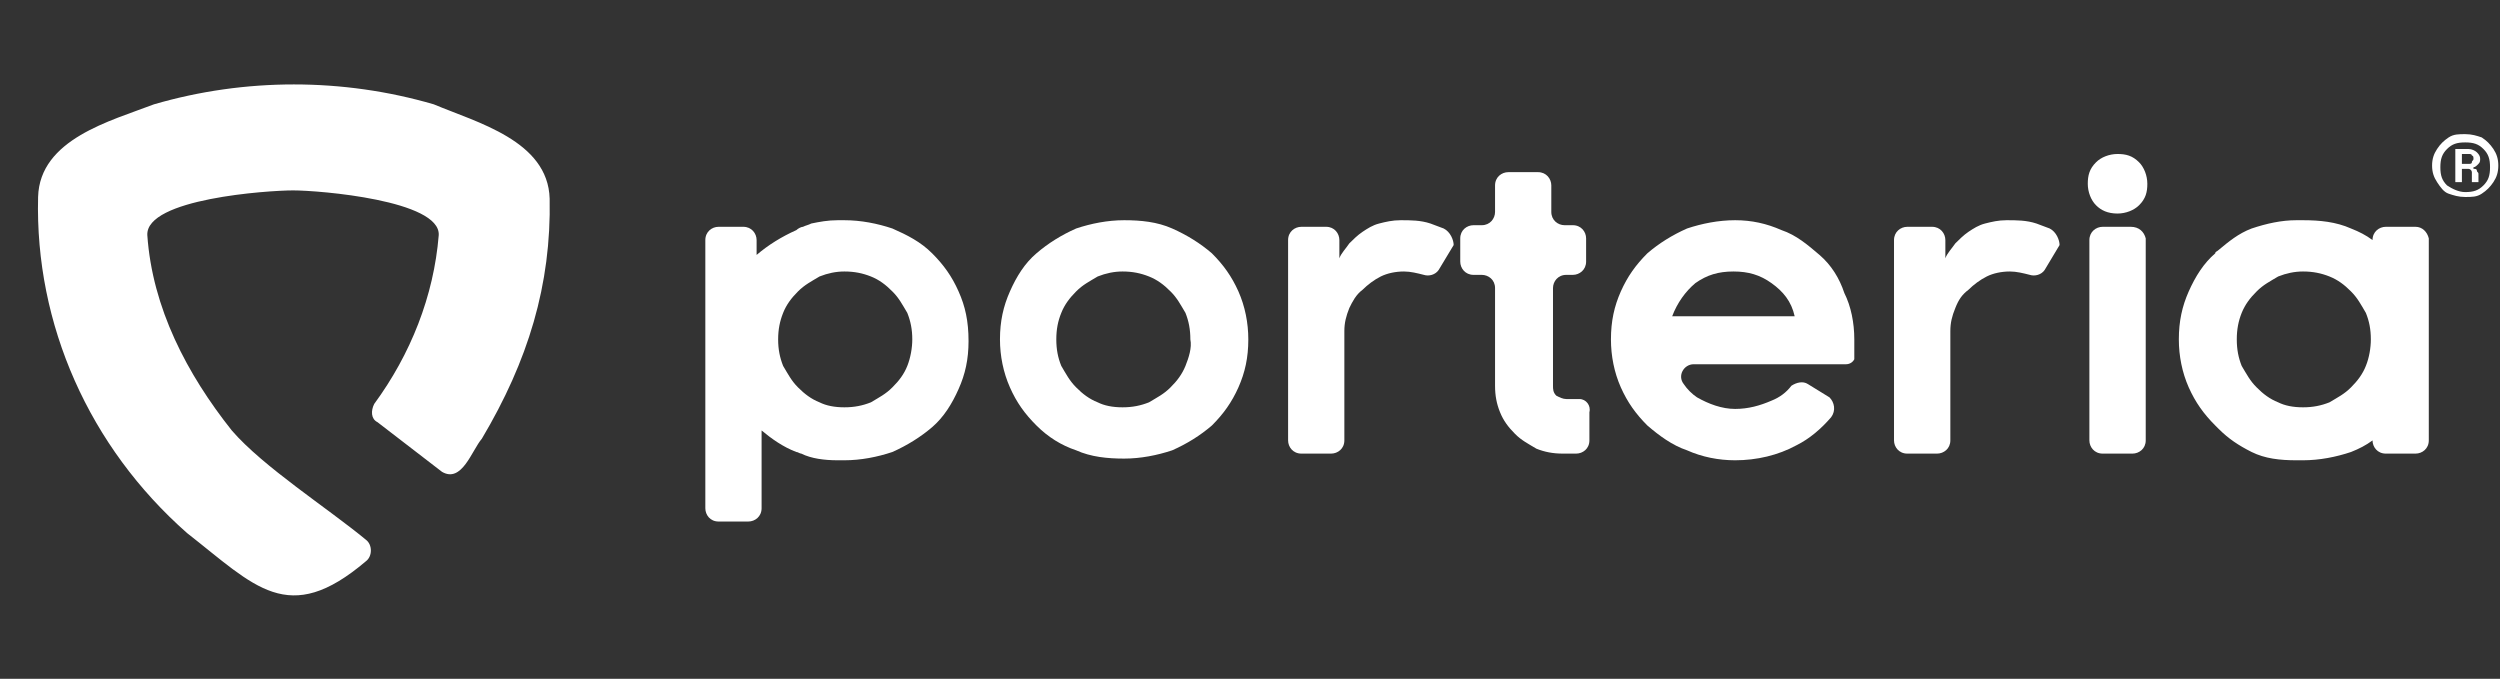
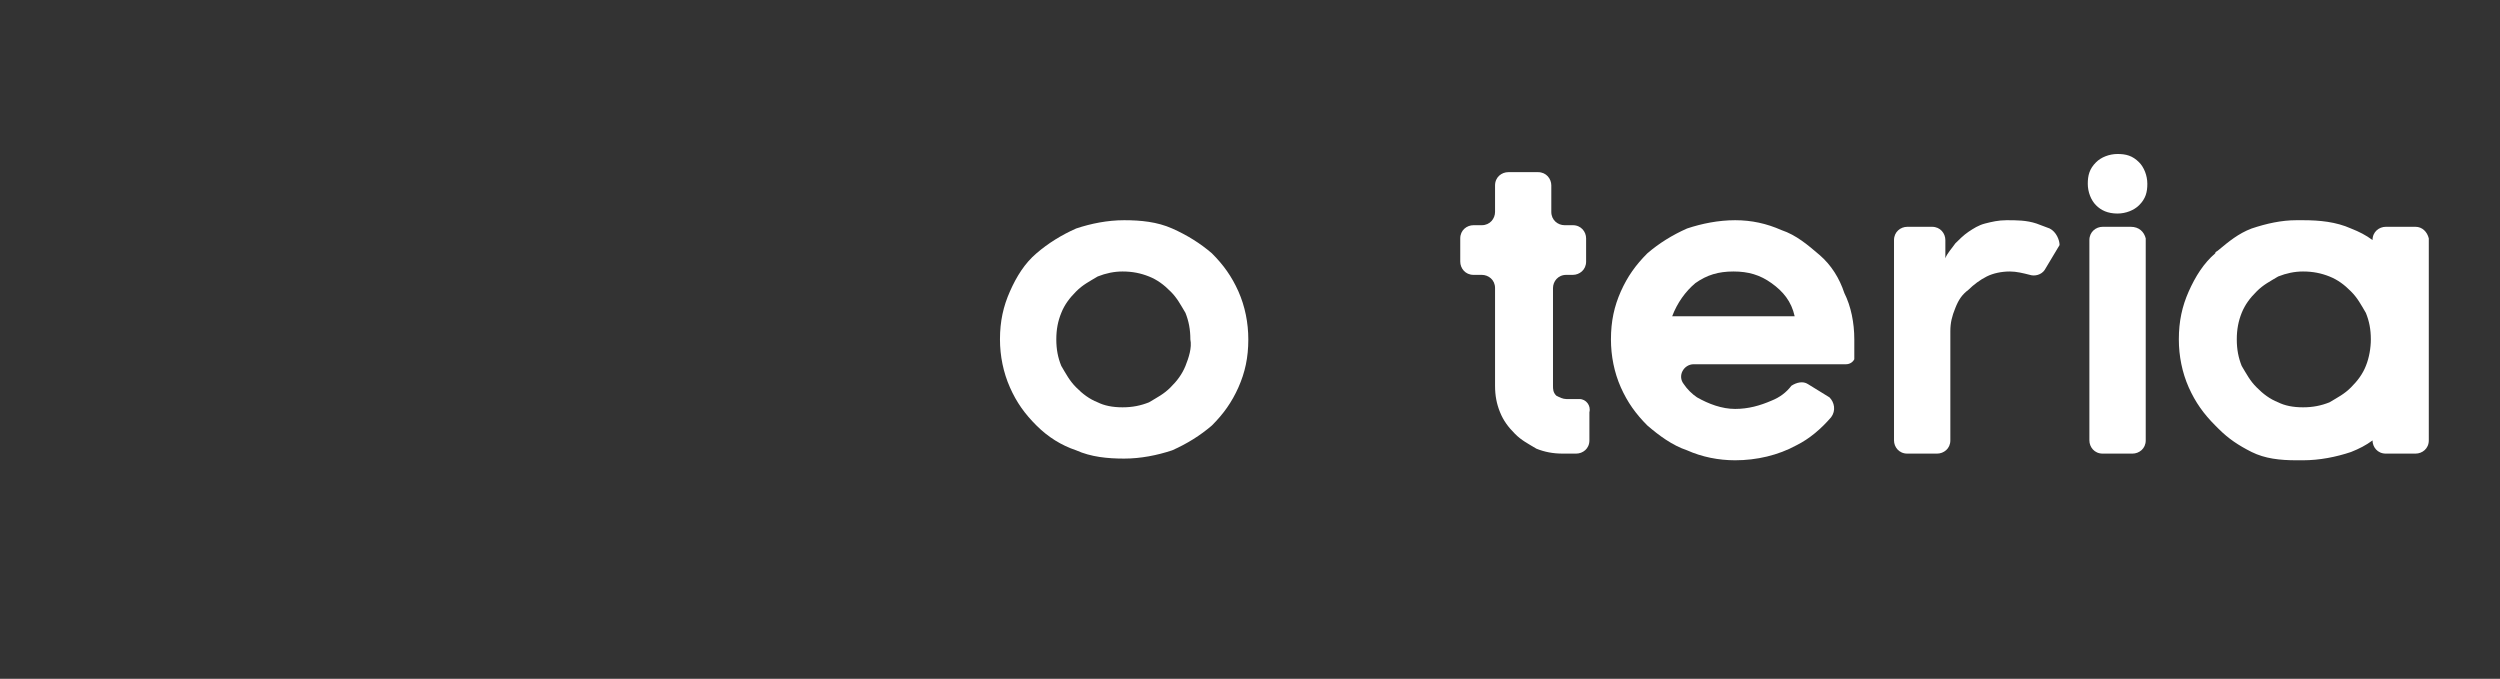
<svg xmlns="http://www.w3.org/2000/svg" width="151px" height="41px" viewBox="0 0 151 41" version="1.1">
  <rect x="0" y="0" width="151" height="41" fill="#333333" stroke="none" />
  <g id="surface1">
-     <path style=" stroke:none;fill-rule:nonzero;fill:rgb(100%,100%,100%);fill-opacity:1;" d="M 33.199 12 C 33.102 8.5 28.801 7.398 26.199 6.301 C 20.699 4.699 14.801 4.699 9.301 6.301 C 6.699 7.301 2.398 8.398 2.301 11.898 C 2.102 19.602 5.398 27 11.301 32.199 C 15.398 35.398 17.398 37.898 22.102 33.898 C 22.5 33.602 22.5 32.898 22.102 32.602 C 19.801 30.699 15.898 28.199 14 26 C 11.301 22.602 9.199 18.602 8.898 14.199 C 8.801 12 16.199 11.5 17.699 11.5 C 19.301 11.5 26.602 12.102 26.5 14.199 C 26.199 17.898 24.801 21.398 22.602 24.398 C 22.398 24.801 22.398 25.301 22.801 25.5 L 26.699 28.5 C 27.898 29.199 28.5 27.199 29.102 26.5 C 31.898 21.801 33.301 17.199 33.199 12 Z M 33.199 12 " />
    <path style=" stroke:none;fill-rule:nonzero;fill:rgb(100%,100%,100%);fill-opacity:1;" d="M 145.898 13.699 L 144.102 13.699 C 143.699 13.699 143.301 14 143.301 14.5 C 142.898 14.199 142.5 14 142 13.801 C 141.102 13.398 140.102 13.301 139.102 13.301 C 139 13.301 139 13.301 138.898 13.301 C 138.801 13.301 138.801 13.301 138.699 13.301 C 137.801 13.301 136.898 13.5 136 13.801 C 135.199 14.102 134.602 14.602 134 15.102 C 133.898 15.199 133.801 15.199 133.801 15.301 C 133.102 15.898 132.602 16.699 132.199 17.602 C 131.801 18.5 131.602 19.398 131.602 20.5 C 131.602 21.5 131.801 22.5 132.199 23.398 C 132.602 24.301 133.102 25 133.801 25.699 C 133.898 25.801 133.898 25.801 134 25.898 C 134.602 26.5 135.199 26.898 136 27.301 C 136.801 27.699 137.699 27.801 138.699 27.801 C 138.801 27.801 138.801 27.801 138.898 27.801 C 139 27.801 139.102 27.801 139.102 27.801 C 140.102 27.801 141.102 27.602 142 27.301 C 142.5 27.102 142.898 26.898 143.301 26.602 C 143.301 27 143.602 27.398 144.102 27.398 L 145.898 27.398 C 146.301 27.398 146.699 27.102 146.699 26.602 L 146.699 14.398 C 146.602 14 146.301 13.699 145.898 13.699 Z M 142.898 22.102 C 142.699 22.602 142.398 23 142 23.398 C 141.602 23.801 141.199 24 140.699 24.301 C 140.199 24.5 139.699 24.602 139.102 24.602 C 138.5 24.602 138 24.5 137.602 24.301 C 137.102 24.102 136.699 23.801 136.301 23.398 C 135.898 23 135.699 22.602 135.398 22.102 C 135.199 21.602 135.102 21.102 135.102 20.5 C 135.102 19.898 135.199 19.398 135.398 18.898 C 135.602 18.398 135.898 18 136.301 17.602 C 136.699 17.199 137.102 17 137.602 16.699 C 138.102 16.5 138.602 16.398 139.102 16.398 C 139.699 16.398 140.199 16.5 140.699 16.699 C 141.199 16.898 141.602 17.199 142 17.602 C 142.398 18 142.602 18.398 142.898 18.898 C 143.102 19.398 143.199 19.898 143.199 20.5 C 143.199 21 143.102 21.602 142.898 22.102 Z M 142.898 22.102 " />
-     <path style=" stroke:none;fill-rule:nonzero;fill:rgb(100%,100%,100%);fill-opacity:1;" d="M 57.898 17.602 C 57.5 16.699 57 16 56.301 15.301 C 55.602 14.602 54.801 14.199 53.898 13.801 C 53 13.5 52 13.301 51 13.301 C 50.898 13.301 50.898 13.301 50.801 13.301 C 50.699 13.301 50.699 13.301 50.602 13.301 C 50 13.301 49.5 13.398 49 13.5 C 48.801 13.602 48.699 13.602 48.5 13.699 C 48.398 13.699 48.199 13.801 48.102 13.898 C 47.199 14.301 46.398 14.801 45.699 15.398 L 45.699 14.5 C 45.699 14.102 45.398 13.699 44.898 13.699 L 43.398 13.699 C 43 13.699 42.602 14 42.602 14.5 L 42.602 30.699 C 42.602 31.102 42.898 31.5 43.398 31.5 L 45.199 31.5 C 45.602 31.5 46 31.199 46 30.699 L 46 26 C 46.602 26.5 47.301 27 48.102 27.301 C 48.199 27.301 48.301 27.398 48.398 27.398 C 49 27.699 49.801 27.801 50.602 27.801 C 50.699 27.801 50.699 27.801 50.801 27.801 C 50.898 27.801 50.898 27.801 51 27.801 C 52 27.801 53 27.602 53.898 27.301 C 54.801 26.898 55.602 26.398 56.301 25.801 C 57 25.199 57.5 24.398 57.898 23.5 C 58.301 22.602 58.5 21.699 58.5 20.602 C 58.5 19.398 58.301 18.5 57.898 17.602 Z M 54.801 22.102 C 54.602 22.602 54.301 23 53.898 23.398 C 53.5 23.801 53.102 24 52.602 24.301 C 52.102 24.5 51.602 24.602 51 24.602 C 50.398 24.602 49.898 24.5 49.5 24.301 C 49 24.102 48.602 23.801 48.199 23.398 C 47.801 23 47.602 22.602 47.301 22.102 C 47.102 21.602 47 21.102 47 20.5 C 47 19.898 47.102 19.398 47.301 18.898 C 47.5 18.398 47.801 18 48.199 17.602 C 48.602 17.199 49 17 49.5 16.699 C 50 16.5 50.5 16.398 51 16.398 C 51.602 16.398 52.102 16.5 52.602 16.699 C 53.102 16.898 53.5 17.199 53.898 17.602 C 54.301 18 54.5 18.398 54.801 18.898 C 55 19.398 55.102 19.898 55.102 20.5 C 55.102 21 55 21.602 54.801 22.102 Z M 54.801 22.102 " />
    <path style=" stroke:none;fill-rule:nonzero;fill:rgb(100%,100%,100%);fill-opacity:1;" d="M 73.199 15.301 C 72.5 14.699 71.699 14.199 70.801 13.801 C 69.898 13.398 68.898 13.301 67.898 13.301 C 66.898 13.301 65.898 13.5 65 13.801 C 64.102 14.199 63.301 14.699 62.602 15.301 C 61.898 15.898 61.398 16.699 61 17.602 C 60.602 18.5 60.398 19.398 60.398 20.5 C 60.398 21.5 60.602 22.5 61 23.398 C 61.398 24.301 61.898 25 62.602 25.699 C 63.301 26.398 64.102 26.898 65 27.199 C 65.898 27.602 66.898 27.699 67.898 27.699 C 68.898 27.699 69.898 27.5 70.801 27.199 C 71.699 26.801 72.5 26.301 73.199 25.699 C 73.898 25 74.398 24.301 74.801 23.398 C 75.199 22.5 75.398 21.602 75.398 20.5 C 75.398 19.5 75.199 18.5 74.801 17.602 C 74.398 16.699 73.898 16 73.199 15.301 Z M 71.602 22.102 C 71.398 22.602 71.102 23 70.699 23.398 C 70.301 23.801 69.898 24 69.398 24.301 C 68.898 24.5 68.398 24.602 67.801 24.602 C 67.199 24.602 66.699 24.5 66.301 24.301 C 65.801 24.102 65.398 23.801 65 23.398 C 64.602 23 64.398 22.602 64.102 22.102 C 63.898 21.602 63.801 21.102 63.801 20.5 C 63.801 19.898 63.898 19.398 64.102 18.898 C 64.301 18.398 64.602 18 65 17.602 C 65.398 17.199 65.801 17 66.301 16.699 C 66.801 16.5 67.301 16.398 67.801 16.398 C 68.398 16.398 68.898 16.5 69.398 16.699 C 69.898 16.898 70.301 17.199 70.699 17.602 C 71.102 18 71.301 18.398 71.602 18.898 C 71.801 19.398 71.898 19.898 71.898 20.5 C 72 21 71.801 21.602 71.602 22.102 Z M 71.602 22.102 " />
-     <path style=" stroke:none;fill-rule:nonzero;fill:rgb(100%,100%,100%);fill-opacity:1;" d="M 87.199 13.801 C 86.898 13.699 86.699 13.602 86.398 13.5 C 85.801 13.301 85.199 13.301 84.602 13.301 C 84.102 13.301 83.699 13.398 83.301 13.5 C 82.898 13.602 82.602 13.801 82.301 14 C 82 14.199 81.699 14.5 81.5 14.699 C 81.301 15 81 15.301 80.898 15.602 L 80.898 14.5 C 80.898 14.102 80.602 13.699 80.102 13.699 L 78.602 13.699 C 78.199 13.699 77.801 14 77.801 14.5 L 77.801 26.602 C 77.801 27 78.102 27.398 78.602 27.398 L 80.398 27.398 C 80.801 27.398 81.199 27.102 81.199 26.602 L 81.199 20 C 81.199 19.5 81.301 19.102 81.5 18.602 C 81.699 18.199 81.898 17.801 82.301 17.5 C 82.602 17.199 83 16.898 83.398 16.699 C 83.801 16.5 84.301 16.398 84.801 16.398 C 85.199 16.398 85.602 16.5 86 16.602 C 86.301 16.699 86.699 16.602 86.898 16.301 L 87.801 14.801 C 87.801 14.5 87.602 14 87.199 13.801 Z M 87.199 13.801 " />
    <path style=" stroke:none;fill-rule:nonzero;fill:rgb(100%,100%,100%);fill-opacity:1;" d="M 95.398 24.102 L 94.602 24.102 C 94.398 24.102 94.199 24 94 23.898 C 93.801 23.699 93.801 23.5 93.801 23.301 L 93.801 17.398 C 93.801 17 94.102 16.602 94.602 16.602 L 95 16.602 C 95.398 16.602 95.801 16.301 95.801 15.801 L 95.801 14.398 C 95.801 14 95.5 13.602 95 13.602 L 94.5 13.602 C 94.102 13.602 93.699 13.301 93.699 12.801 L 93.699 11.199 C 93.699 10.801 93.398 10.398 92.898 10.398 L 91.102 10.398 C 90.699 10.398 90.301 10.699 90.301 11.199 L 90.301 12.801 C 90.301 13.199 90 13.602 89.5 13.602 L 89 13.602 C 88.602 13.602 88.199 13.898 88.199 14.398 L 88.199 15.801 C 88.199 16.199 88.5 16.602 89 16.602 L 89.5 16.602 C 89.898 16.602 90.301 16.898 90.301 17.398 L 90.301 23.301 C 90.301 23.898 90.398 24.398 90.602 24.898 C 90.801 25.398 91.102 25.801 91.5 26.199 C 91.898 26.602 92.301 26.801 92.801 27.102 C 93.301 27.301 93.801 27.398 94.398 27.398 L 95.199 27.398 C 95.602 27.398 96 27.102 96 26.602 L 96 24.898 C 96.102 24.5 95.801 24.102 95.398 24.102 Z M 95.398 24.102 " />
    <path style=" stroke:none;fill-rule:nonzero;fill:rgb(100%,100%,100%);fill-opacity:1;" d="M 109.898 15.398 C 109.199 14.801 108.5 14.199 107.602 13.898 C 106.699 13.5 105.801 13.301 104.801 13.301 C 103.801 13.301 102.801 13.5 101.898 13.801 C 101 14.199 100.199 14.699 99.5 15.301 C 98.801 16 98.301 16.699 97.898 17.602 C 97.5 18.5 97.301 19.398 97.301 20.5 C 97.301 21.5 97.5 22.5 97.898 23.398 C 98.301 24.301 98.801 25 99.5 25.699 C 100.199 26.301 101 26.898 101.898 27.199 C 102.801 27.602 103.801 27.801 104.801 27.801 C 106.102 27.801 107.398 27.5 108.5 26.898 C 109.301 26.5 110 25.898 110.602 25.199 C 110.898 24.801 110.801 24.301 110.5 24 L 109.199 23.199 C 108.898 23 108.5 23.102 108.199 23.301 C 107.898 23.699 107.5 24 107 24.199 C 106.301 24.5 105.602 24.699 104.801 24.699 C 104 24.699 103.199 24.398 102.5 24 C 102.199 23.801 101.898 23.5 101.699 23.199 C 101.301 22.699 101.699 22 102.301 22 L 111.5 22 C 111.699 22 111.898 21.898 112 21.699 C 112 21.602 112 21.602 112 21.5 C 112 21.398 112 21.301 112 21.301 C 112 21.102 112 20.801 112 20.5 C 112 19.5 111.801 18.5 111.398 17.699 C 111.102 16.801 110.602 16 109.898 15.398 Z M 101 19.102 C 101.301 18.301 101.801 17.602 102.398 17.102 C 103.102 16.602 103.801 16.398 104.699 16.398 C 105.602 16.398 106.301 16.602 107 17.102 C 107.699 17.602 108.199 18.199 108.398 19.102 Z M 101 19.102 " />
    <path style=" stroke:none;fill-rule:nonzero;fill:rgb(100%,100%,100%);fill-opacity:1;" d="M 123.801 13.801 C 123.5 13.699 123.301 13.602 123 13.5 C 122.398 13.301 121.801 13.301 121.199 13.301 C 120.699 13.301 120.301 13.398 119.898 13.5 C 119.5 13.602 119.199 13.801 118.898 14 C 118.602 14.199 118.301 14.5 118.102 14.699 C 117.898 15 117.602 15.301 117.5 15.602 L 117.5 14.5 C 117.5 14.102 117.199 13.699 116.699 13.699 L 115.199 13.699 C 114.801 13.699 114.398 14 114.398 14.5 L 114.398 26.602 C 114.398 27 114.699 27.398 115.199 27.398 L 117 27.398 C 117.398 27.398 117.801 27.102 117.801 26.602 L 117.801 20 C 117.801 19.5 117.898 19.102 118.102 18.602 C 118.301 18.102 118.5 17.801 118.898 17.5 C 119.199 17.199 119.602 16.898 120 16.699 C 120.398 16.5 120.898 16.398 121.398 16.398 C 121.801 16.398 122.199 16.5 122.602 16.602 C 122.898 16.699 123.301 16.602 123.5 16.301 L 124.398 14.801 C 124.398 14.5 124.199 14 123.801 13.801 Z M 123.801 13.801 " />
    <path style=" stroke:none;fill-rule:nonzero;fill:rgb(100%,100%,100%);fill-opacity:1;" d="M 128.699 13.699 L 127 13.699 C 126.602 13.699 126.199 14 126.199 14.5 L 126.199 26.602 C 126.199 27 126.5 27.398 127 27.398 L 128.801 27.398 C 129.199 27.398 129.602 27.102 129.602 26.602 L 129.602 14.398 C 129.5 14 129.199 13.699 128.699 13.699 Z M 128.699 13.699 " />
    <path style=" stroke:none;fill-rule:nonzero;fill:rgb(100%,100%,100%);fill-opacity:1;" d="M 127.898 12.898 C 128.398 12.898 128.898 12.699 129.199 12.398 C 129.602 12 129.699 11.602 129.699 11.102 C 129.699 10.602 129.5 10.102 129.199 9.801 C 128.801 9.398 128.398 9.301 127.898 9.301 C 127.398 9.301 126.898 9.5 126.602 9.801 C 126.199 10.199 126.102 10.602 126.102 11.102 C 126.102 11.602 126.301 12.102 126.602 12.398 C 126.898 12.699 127.301 12.898 127.898 12.898 Z M 127.898 12.898 " />
-     <path style=" stroke:none;fill-rule:nonzero;fill:rgb(100%,100%,100%);fill-opacity:1;" d="M 148.898 11.898 C 148.5 11.898 148.199 11.801 147.898 11.699 C 147.602 11.602 147.398 11.301 147.199 11 C 147 10.699 146.898 10.398 146.898 10 C 146.898 9.602 147 9.301 147.199 9 C 147.398 8.699 147.602 8.5 147.898 8.301 C 148.199 8.102 148.5 8.102 148.898 8.102 C 149.301 8.102 149.602 8.199 149.898 8.301 C 150.199 8.5 150.398 8.699 150.602 9 C 150.801 9.301 150.898 9.602 150.898 10 C 150.898 10.398 150.801 10.699 150.602 11 C 150.398 11.301 150.199 11.5 149.898 11.699 C 149.602 11.898 149.301 11.898 148.898 11.898 Z M 148.898 11.602 C 149.398 11.602 149.699 11.5 150 11.199 C 150.301 10.898 150.398 10.602 150.398 10.102 C 150.398 9.602 150.301 9.301 150 9 C 149.699 8.699 149.398 8.602 148.898 8.602 C 148.398 8.602 148.102 8.699 147.801 9 C 147.5 9.301 147.398 9.602 147.398 10.102 C 147.398 10.602 147.5 10.898 147.801 11.199 C 148.102 11.398 148.5 11.602 148.898 11.602 Z M 148.301 11 L 148.301 9 L 149.102 9 C 149.301 9 149.5 9.102 149.602 9.199 C 149.699 9.301 149.801 9.398 149.801 9.602 C 149.801 9.699 149.801 9.801 149.699 9.898 C 149.602 10 149.5 10.102 149.398 10.102 L 149.398 10.199 C 149.5 10.199 149.602 10.199 149.602 10.301 C 149.602 10.398 149.699 10.398 149.699 10.5 L 149.699 11 L 149.301 11 L 149.301 10.398 C 149.301 10.301 149.199 10.199 149.102 10.199 L 148.699 10.199 L 148.699 11 Z M 148.699 9.898 L 149.102 9.898 C 149.199 9.898 149.301 9.898 149.301 9.801 C 149.301 9.699 149.398 9.699 149.398 9.602 C 149.398 9.5 149.398 9.398 149.301 9.398 C 149.301 9.301 149.199 9.301 149.102 9.301 L 148.699 9.301 Z M 148.699 9.898 " />
  </g>
</svg>